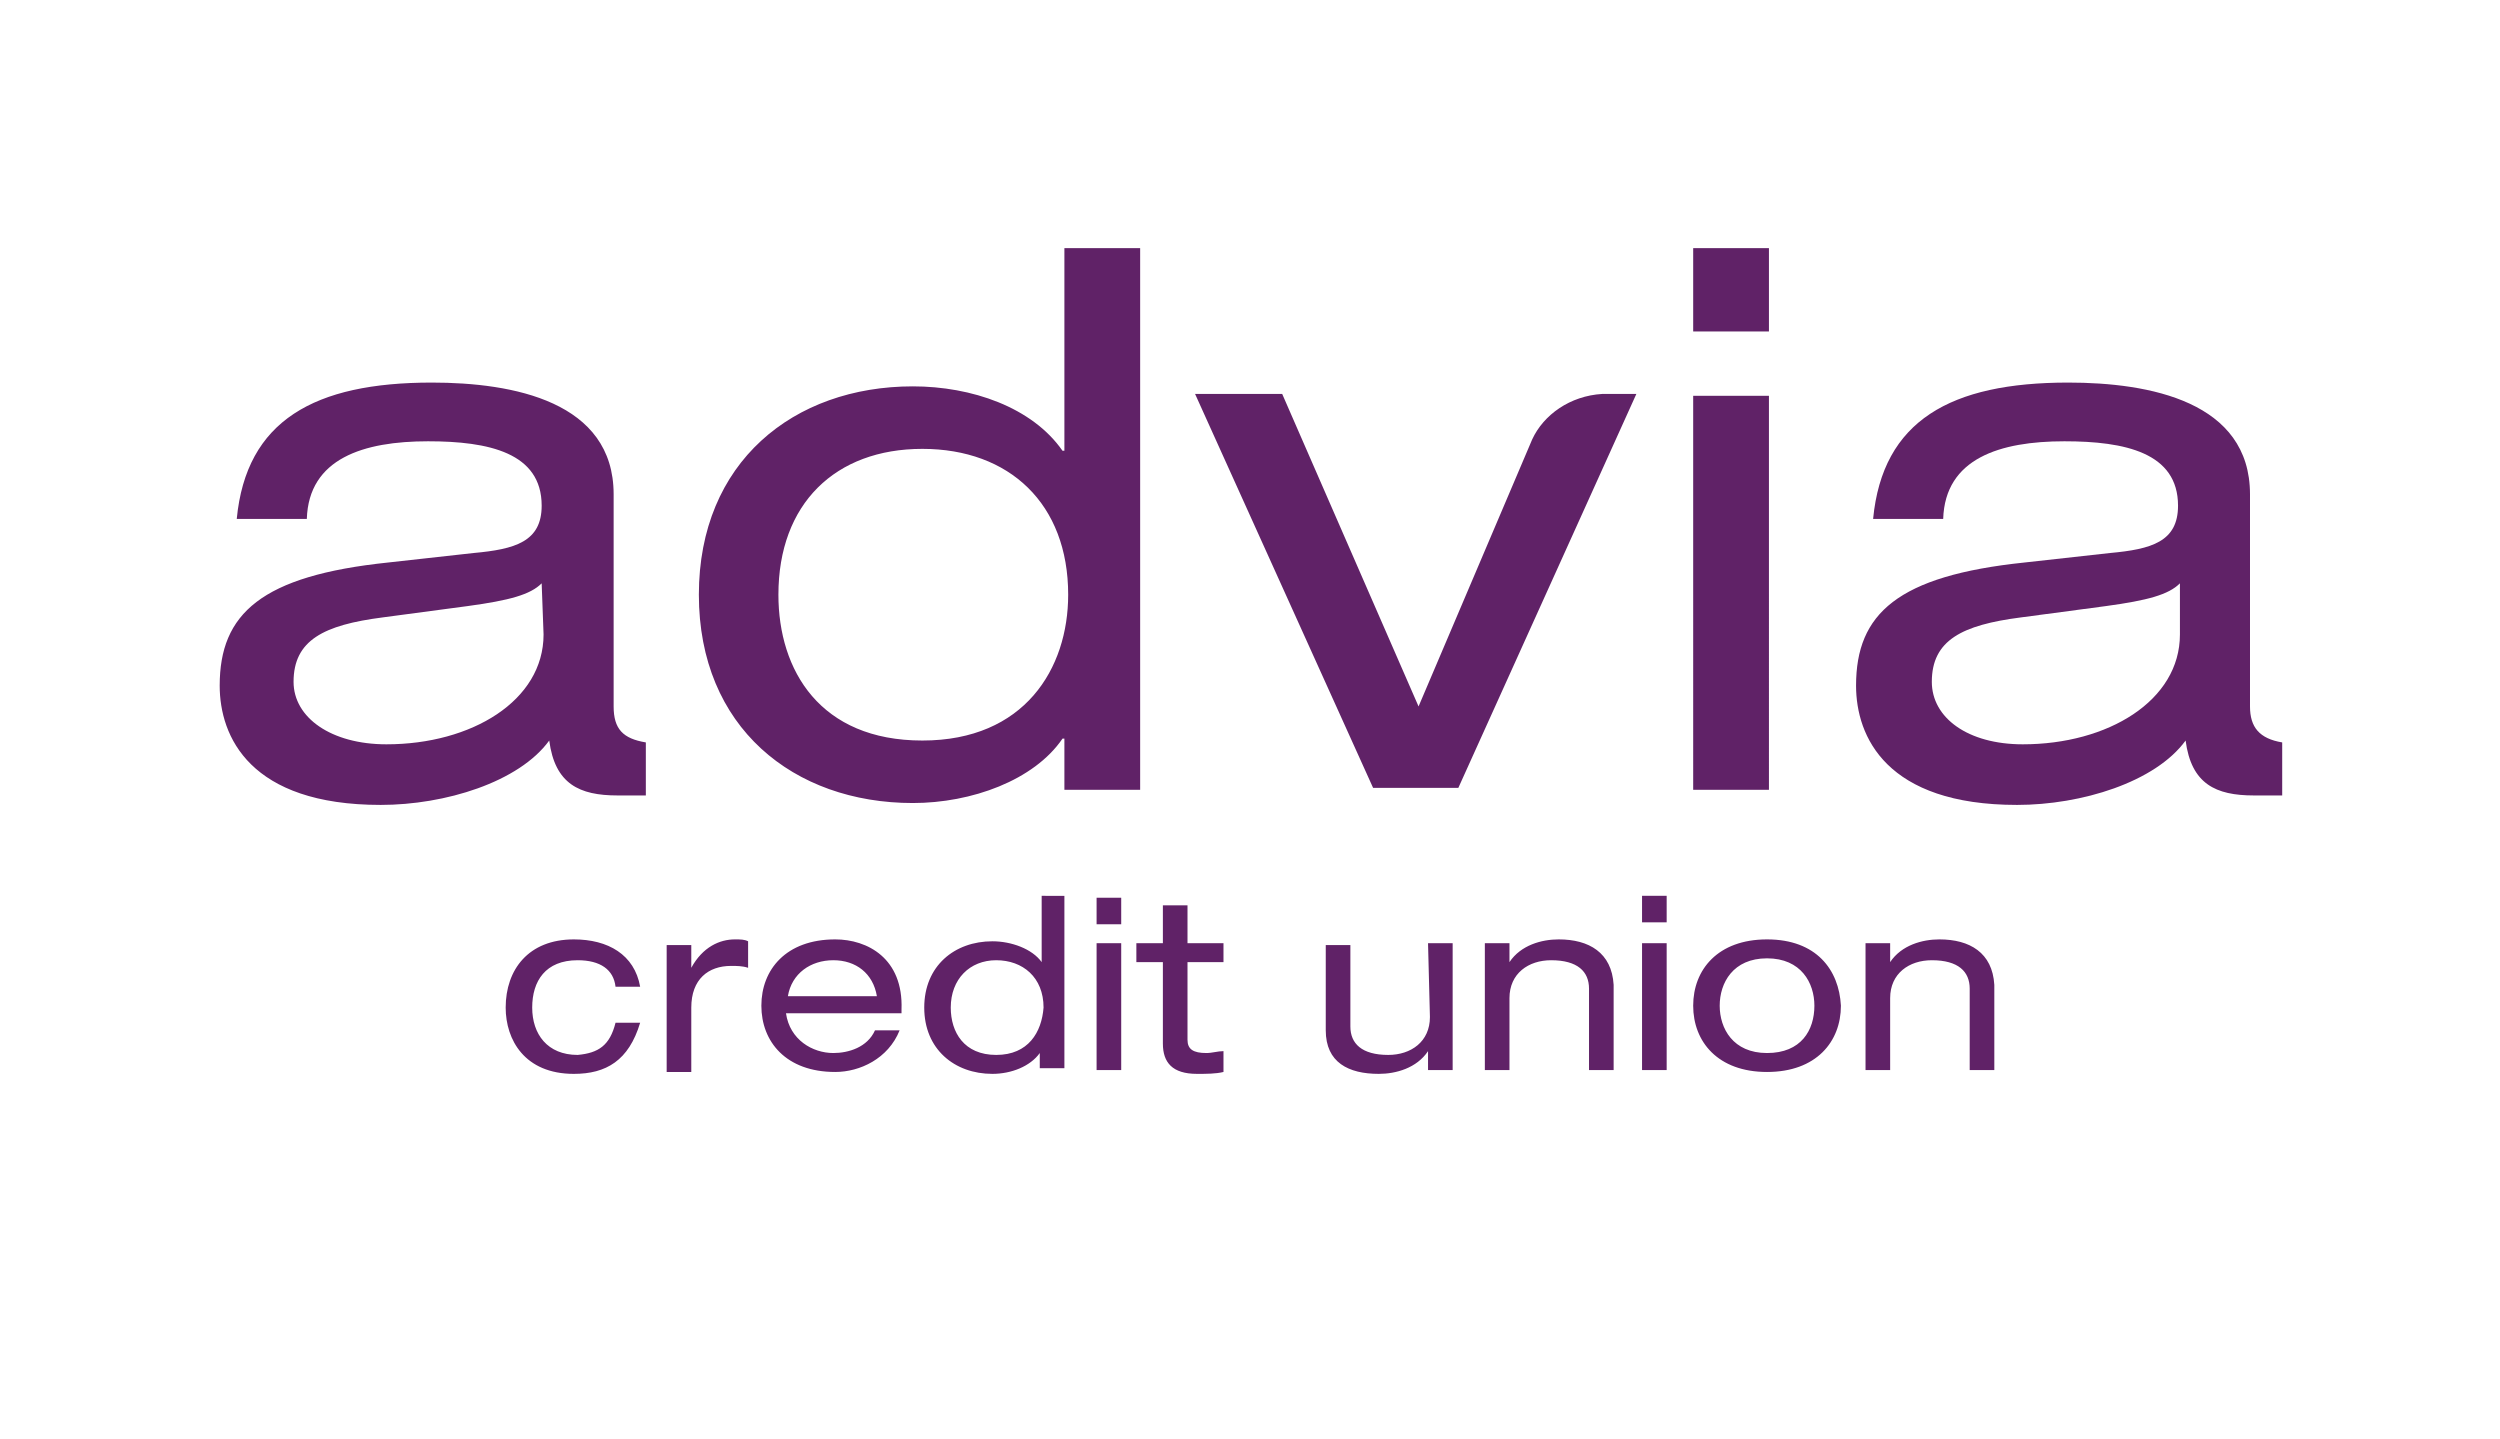
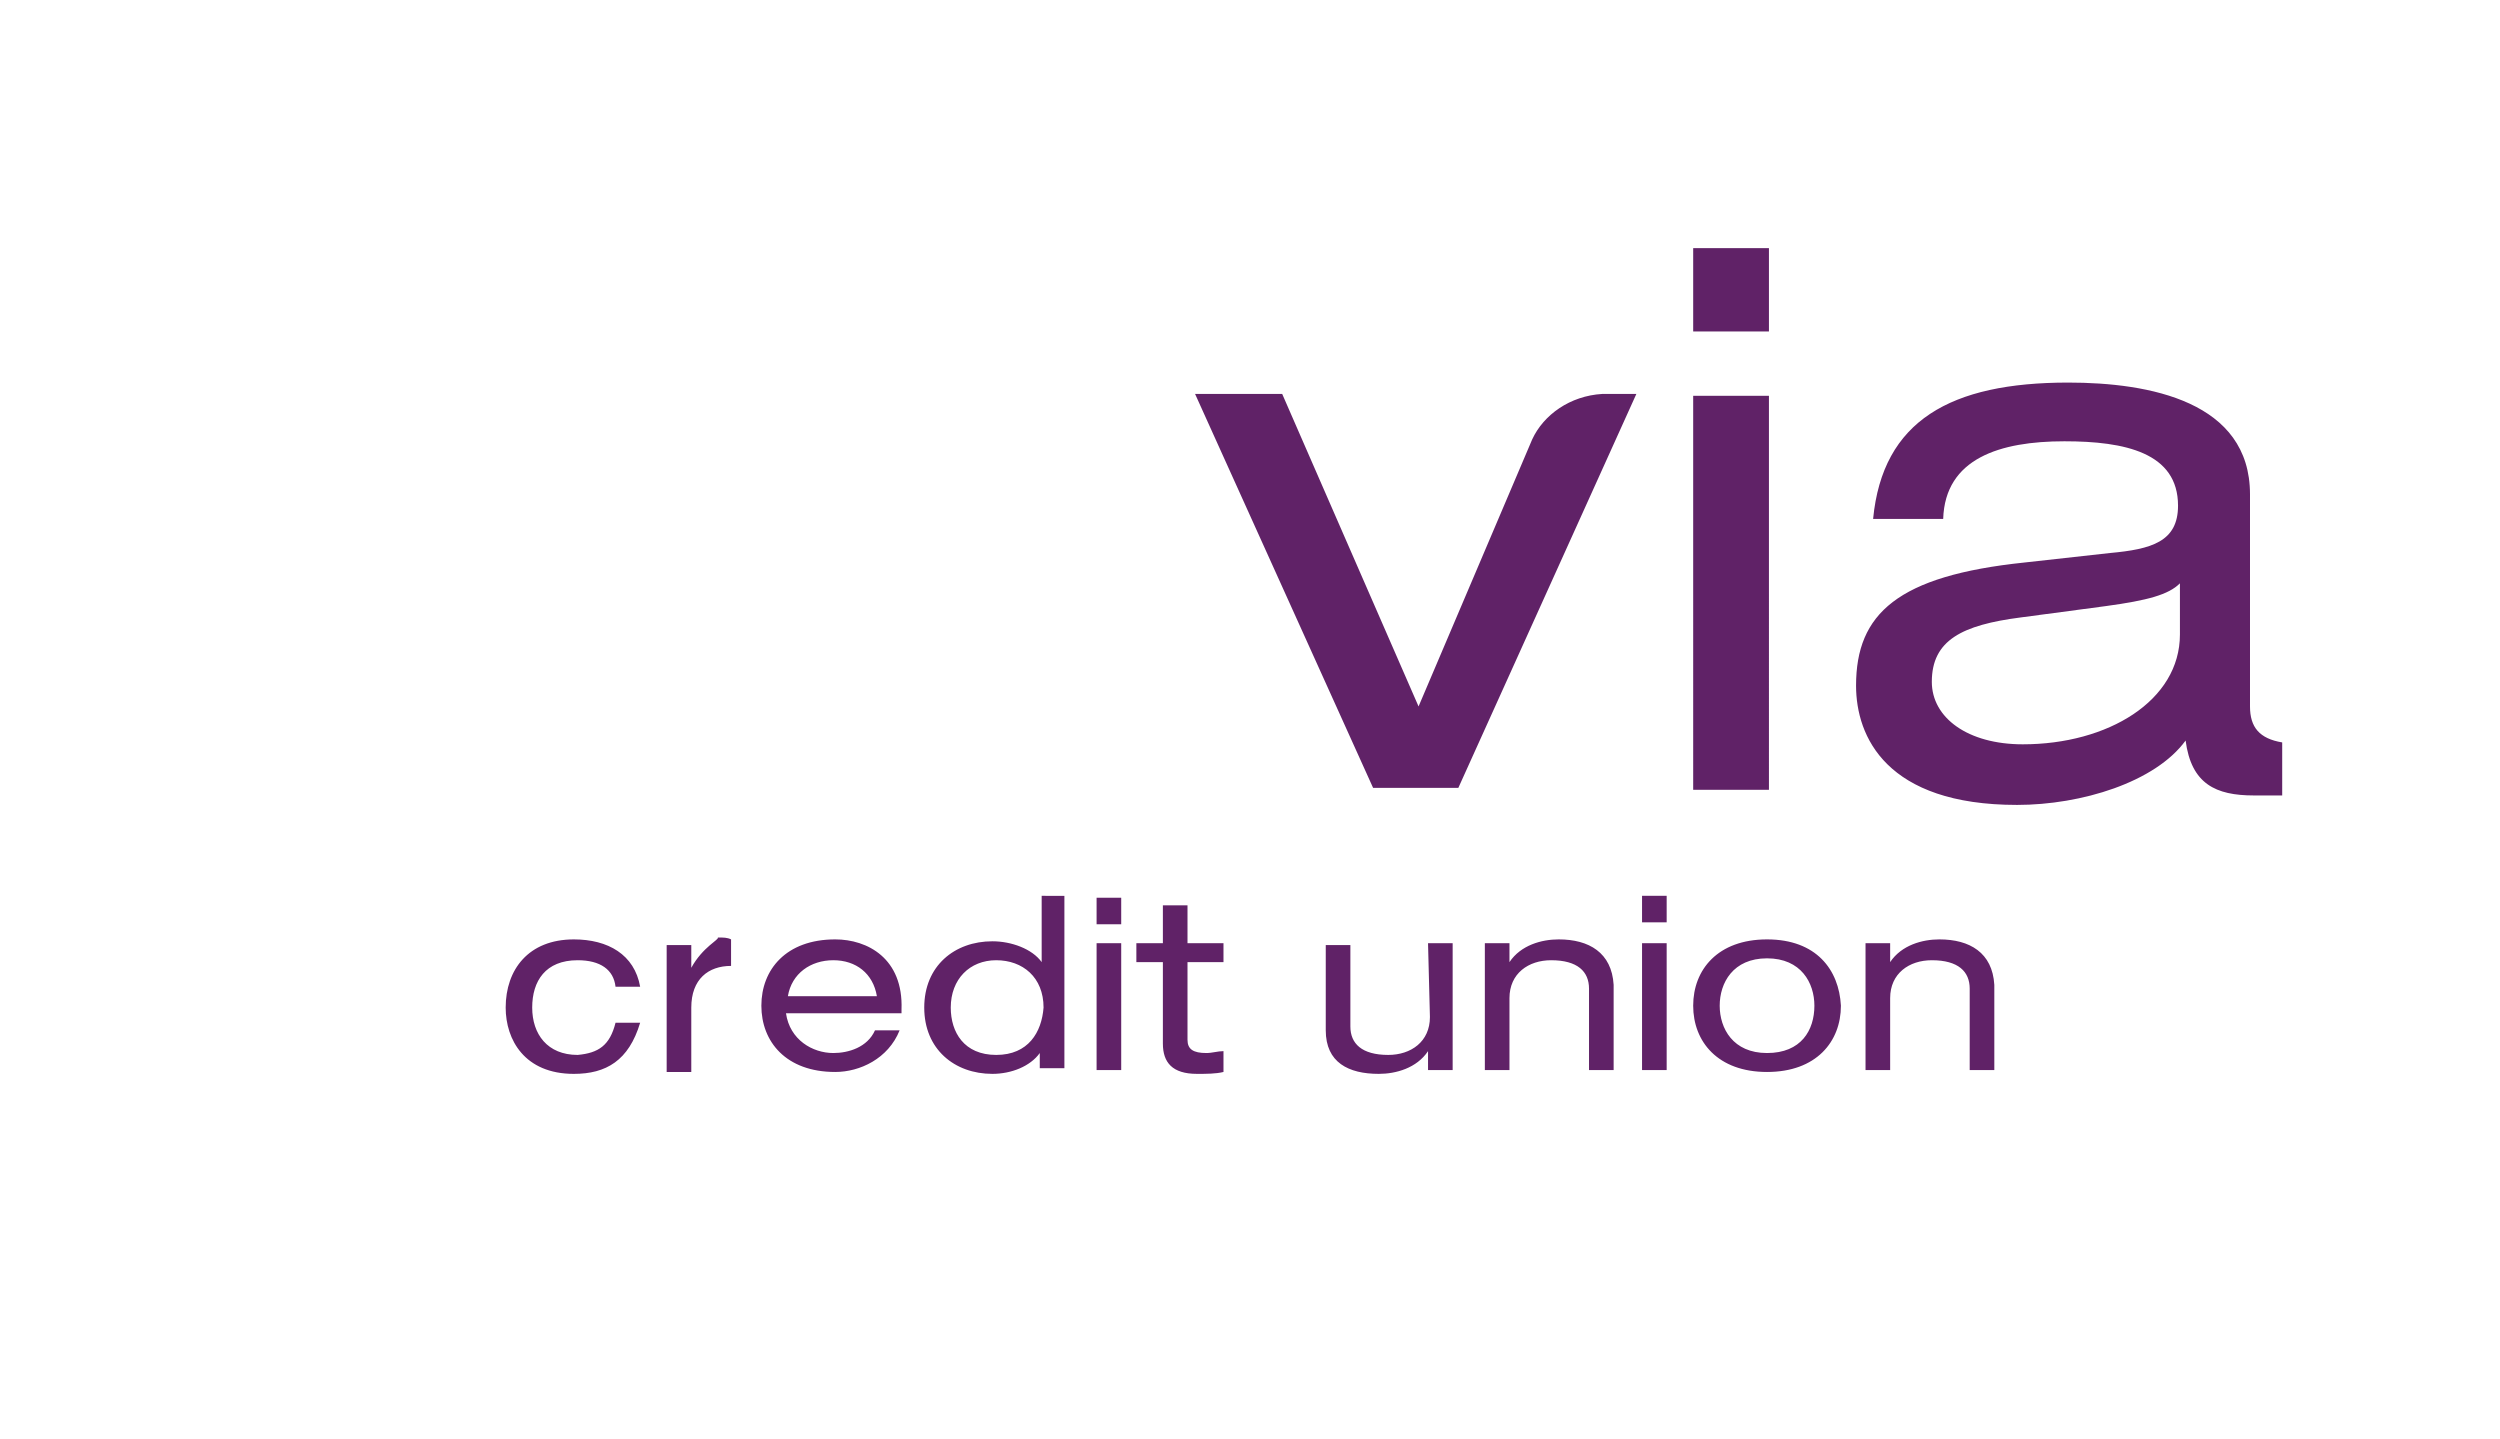
<svg xmlns="http://www.w3.org/2000/svg" version="1.1" id="Layer_1" x="0px" y="0px" viewBox="0 0 132 76" style="enable-background:new 0 0 132 76;" xml:space="preserve">
  <style type="text/css">
	.st0{fill:#602267;}
</style>
  <g>
-     <path class="st0" d="M56.2,13.1v10.7h-0.1c-1.6-2.3-4.8-3.4-7.9-3.4c-6.3,0-11.3,4-11.3,11s5,11,11.3,11c3.1,0,6.4-1.2,7.9-3.4h0.1   v2.7h4V13.1H56.2z M48.7,39.1c-5.4,0-7.6-3.7-7.6-7.7c0-4.8,3-7.7,7.6-7.7s7.7,2.9,7.7,7.7C56.4,35.3,54.1,39.1,48.7,39.1z    M32.4,37.3V26.1c0-4.9-5.3-5.9-9.6-5.9c-6.2,0-9.8,2-10.3,7.2h3.7c0.1-3.2,3-4.1,6.4-4.1c3.2,0,6,0.6,6,3.4c0,1.9-1.4,2.3-3.6,2.5   l-4.5,0.5c-6.7,0.7-8.9,2.7-8.9,6.5c0,2.7,1.6,6.3,8.5,6.3c3.4,0,7.3-1.2,8.9-3.4c0.3,2.3,1.6,2.9,3.6,2.9c0.5,0,1,0,1.5,0v-2.8   C32.9,39,32.4,38.5,32.4,37.3L32.4,37.3z M28.7,33.5c0,3.5-3.8,5.8-8.3,5.8c-2.9,0-4.9-1.4-4.9-3.3c0-2.2,1.6-3,4.7-3.4l4.5-0.6   c2.2-0.3,3.3-0.6,3.9-1.2L28.7,33.5L28.7,33.5z" />
    <path class="st0" d="M89.4,17.5h4v-4.4h-4V17.5z M89.4,41.7h4V20.9h-4V41.7z M118.8,37.3V26.1c0-4.9-5.3-5.9-9.6-5.9   c-6.2,0-9.8,2-10.3,7.2h3.7c0.1-3.2,3-4.1,6.4-4.1c3.2,0,6,0.6,6,3.4c0,1.9-1.4,2.3-3.6,2.5l-4.5,0.5c-6.7,0.7-8.9,2.7-8.9,6.5   c0,2.7,1.6,6.3,8.5,6.3c3.4,0,7.3-1.2,8.9-3.4c0.3,2.3,1.6,2.9,3.6,2.9c0.5,0,1,0,1.5,0v-2.8C119.3,39,118.8,38.4,118.8,37.3   L118.8,37.3z M115.1,33.5c0,3.5-3.8,5.8-8.3,5.8c-2.9,0-4.8-1.4-4.8-3.3c0-2.2,1.6-3,4.7-3.4l4.5-0.6c2.2-0.3,3.3-0.6,3.9-1.2   L115.1,33.5C115.1,33.5,115.1,33.5,115.1,33.5z M80.9,23.2l-6,14.1l-7.2-16.5h-4.6l9.4,20.8H77l9.4-20.8h-1.8   C82.9,20.9,81.5,21.9,80.9,23.2L80.9,23.2z" />
-     <path class="st0" d="M30.5,55.7c-1.6,0-2.4-1.1-2.4-2.5c0-1.4,0.7-2.5,2.4-2.5c1.2,0,1.9,0.5,2,1.4h1.3c-0.3-1.7-1.7-2.5-3.5-2.5   c-2.4,0-3.6,1.6-3.6,3.6c0,1.7,1,3.5,3.6,3.5c1.7,0,2.9-0.7,3.5-2.7h-1.3C32.2,55.2,31.6,55.6,30.5,55.7L30.5,55.7z M36.5,51.1   L36.5,51.1l0-1.2h-1.3v6.7h1.3v-3.4c0-1.5,0.9-2.2,2.1-2.2c0.3,0,0.6,0,0.9,0.1v-1.4c-0.2-0.1-0.4-0.1-0.7-0.1   C38,49.6,37.1,50,36.5,51.1L36.5,51.1z M44.1,49.6c-2.6,0-3.9,1.6-3.9,3.5c0,1.9,1.3,3.5,3.9,3.5c1.3,0,2.8-0.7,3.4-2.2h-1.3   c-0.4,0.9-1.4,1.2-2.2,1.2c-1.1,0-2.3-0.7-2.5-2.1h6.1v-0.2C47.7,50.6,45.8,49.6,44.1,49.6L44.1,49.6z M41.6,52.6   c0.2-1.2,1.2-1.9,2.4-1.9s2.1,0.7,2.3,1.9H41.6z M55,50.8L55,50.8c-0.5-0.7-1.6-1.1-2.6-1.1c-2,0-3.6,1.3-3.6,3.5s1.6,3.5,3.6,3.5   c1,0,2-0.4,2.5-1.1h0v0.8h1.3v-9.1H55V50.8z M52.6,55.7c-1.7,0-2.4-1.2-2.4-2.5c0-1.5,1-2.5,2.4-2.5s2.5,0.9,2.5,2.5   C55,54.5,54.3,55.7,52.6,55.7z M57.9,48.8h1.3v-1.4h-1.3V48.8z M57.9,56.5h1.3v-6.7h-1.3V56.5z M62.7,47.8h-1.3v2H60v1h1.4v4.3   c0,1,0.5,1.6,1.8,1.6c0.5,0,1,0,1.4-0.1v-1.1c-0.3,0-0.6,0.1-0.9,0.1c-0.7,0-1-0.2-1-0.7v-4.1h1.9v-1h-1.9   C62.7,49.8,62.7,47.8,62.7,47.8z M75.5,53.7c0,1.3-1,2-2.2,2c-1.4,0-2-0.6-2-1.5v-4.3h-1.3v4.5c0,1.7,1.2,2.3,2.8,2.3   c0.9,0,2-0.3,2.6-1.2h0v1h1.3v-6.7h-1.3L75.5,53.7L75.5,53.7L75.5,53.7z M82.3,49.6c-0.9,0-2,0.3-2.6,1.2h0v-1h-1.3v6.7h1.3v-3.8   c0-1.3,1-2,2.2-2c1.4,0,2,0.6,2,1.5v4.3h1.3V52C85.1,50.3,83.9,49.6,82.3,49.6L82.3,49.6z M86.8,56.5H88v-6.7h-1.3V56.5z    M86.8,48.7H88v-1.4h-1.3V48.7z M93.3,49.6c-2.6,0-3.9,1.6-3.9,3.5c0,1.9,1.3,3.5,3.9,3.5c2.6,0,3.9-1.6,3.9-3.5   C97.1,51.2,95.9,49.6,93.3,49.6z M93.3,55.6c-1.8,0-2.5-1.3-2.5-2.5c0-1.2,0.7-2.5,2.5-2.5c1.8,0,2.5,1.3,2.5,2.5   C95.8,54.4,95.1,55.6,93.3,55.6z M102.4,49.6c-0.9,0-2,0.3-2.6,1.2h0v-1h-1.3v6.7h1.3v-3.8c0-1.3,1-2,2.2-2c1.4,0,2,0.6,2,1.5v4.3   h1.3V52C105.2,50.3,104,49.6,102.4,49.6L102.4,49.6z" />
+     <path class="st0" d="M30.5,55.7c-1.6,0-2.4-1.1-2.4-2.5c0-1.4,0.7-2.5,2.4-2.5c1.2,0,1.9,0.5,2,1.4h1.3c-0.3-1.7-1.7-2.5-3.5-2.5   c-2.4,0-3.6,1.6-3.6,3.6c0,1.7,1,3.5,3.6,3.5c1.7,0,2.9-0.7,3.5-2.7h-1.3C32.2,55.2,31.6,55.6,30.5,55.7L30.5,55.7z M36.5,51.1   L36.5,51.1l0-1.2h-1.3v6.7h1.3v-3.4c0-1.5,0.9-2.2,2.1-2.2v-1.4c-0.2-0.1-0.4-0.1-0.7-0.1   C38,49.6,37.1,50,36.5,51.1L36.5,51.1z M44.1,49.6c-2.6,0-3.9,1.6-3.9,3.5c0,1.9,1.3,3.5,3.9,3.5c1.3,0,2.8-0.7,3.4-2.2h-1.3   c-0.4,0.9-1.4,1.2-2.2,1.2c-1.1,0-2.3-0.7-2.5-2.1h6.1v-0.2C47.7,50.6,45.8,49.6,44.1,49.6L44.1,49.6z M41.6,52.6   c0.2-1.2,1.2-1.9,2.4-1.9s2.1,0.7,2.3,1.9H41.6z M55,50.8L55,50.8c-0.5-0.7-1.6-1.1-2.6-1.1c-2,0-3.6,1.3-3.6,3.5s1.6,3.5,3.6,3.5   c1,0,2-0.4,2.5-1.1h0v0.8h1.3v-9.1H55V50.8z M52.6,55.7c-1.7,0-2.4-1.2-2.4-2.5c0-1.5,1-2.5,2.4-2.5s2.5,0.9,2.5,2.5   C55,54.5,54.3,55.7,52.6,55.7z M57.9,48.8h1.3v-1.4h-1.3V48.8z M57.9,56.5h1.3v-6.7h-1.3V56.5z M62.7,47.8h-1.3v2H60v1h1.4v4.3   c0,1,0.5,1.6,1.8,1.6c0.5,0,1,0,1.4-0.1v-1.1c-0.3,0-0.6,0.1-0.9,0.1c-0.7,0-1-0.2-1-0.7v-4.1h1.9v-1h-1.9   C62.7,49.8,62.7,47.8,62.7,47.8z M75.5,53.7c0,1.3-1,2-2.2,2c-1.4,0-2-0.6-2-1.5v-4.3h-1.3v4.5c0,1.7,1.2,2.3,2.8,2.3   c0.9,0,2-0.3,2.6-1.2h0v1h1.3v-6.7h-1.3L75.5,53.7L75.5,53.7L75.5,53.7z M82.3,49.6c-0.9,0-2,0.3-2.6,1.2h0v-1h-1.3v6.7h1.3v-3.8   c0-1.3,1-2,2.2-2c1.4,0,2,0.6,2,1.5v4.3h1.3V52C85.1,50.3,83.9,49.6,82.3,49.6L82.3,49.6z M86.8,56.5H88v-6.7h-1.3V56.5z    M86.8,48.7H88v-1.4h-1.3V48.7z M93.3,49.6c-2.6,0-3.9,1.6-3.9,3.5c0,1.9,1.3,3.5,3.9,3.5c2.6,0,3.9-1.6,3.9-3.5   C97.1,51.2,95.9,49.6,93.3,49.6z M93.3,55.6c-1.8,0-2.5-1.3-2.5-2.5c0-1.2,0.7-2.5,2.5-2.5c1.8,0,2.5,1.3,2.5,2.5   C95.8,54.4,95.1,55.6,93.3,55.6z M102.4,49.6c-0.9,0-2,0.3-2.6,1.2h0v-1h-1.3v6.7h1.3v-3.8c0-1.3,1-2,2.2-2c1.4,0,2,0.6,2,1.5v4.3   h1.3V52C105.2,50.3,104,49.6,102.4,49.6L102.4,49.6z" />
  </g>
</svg>